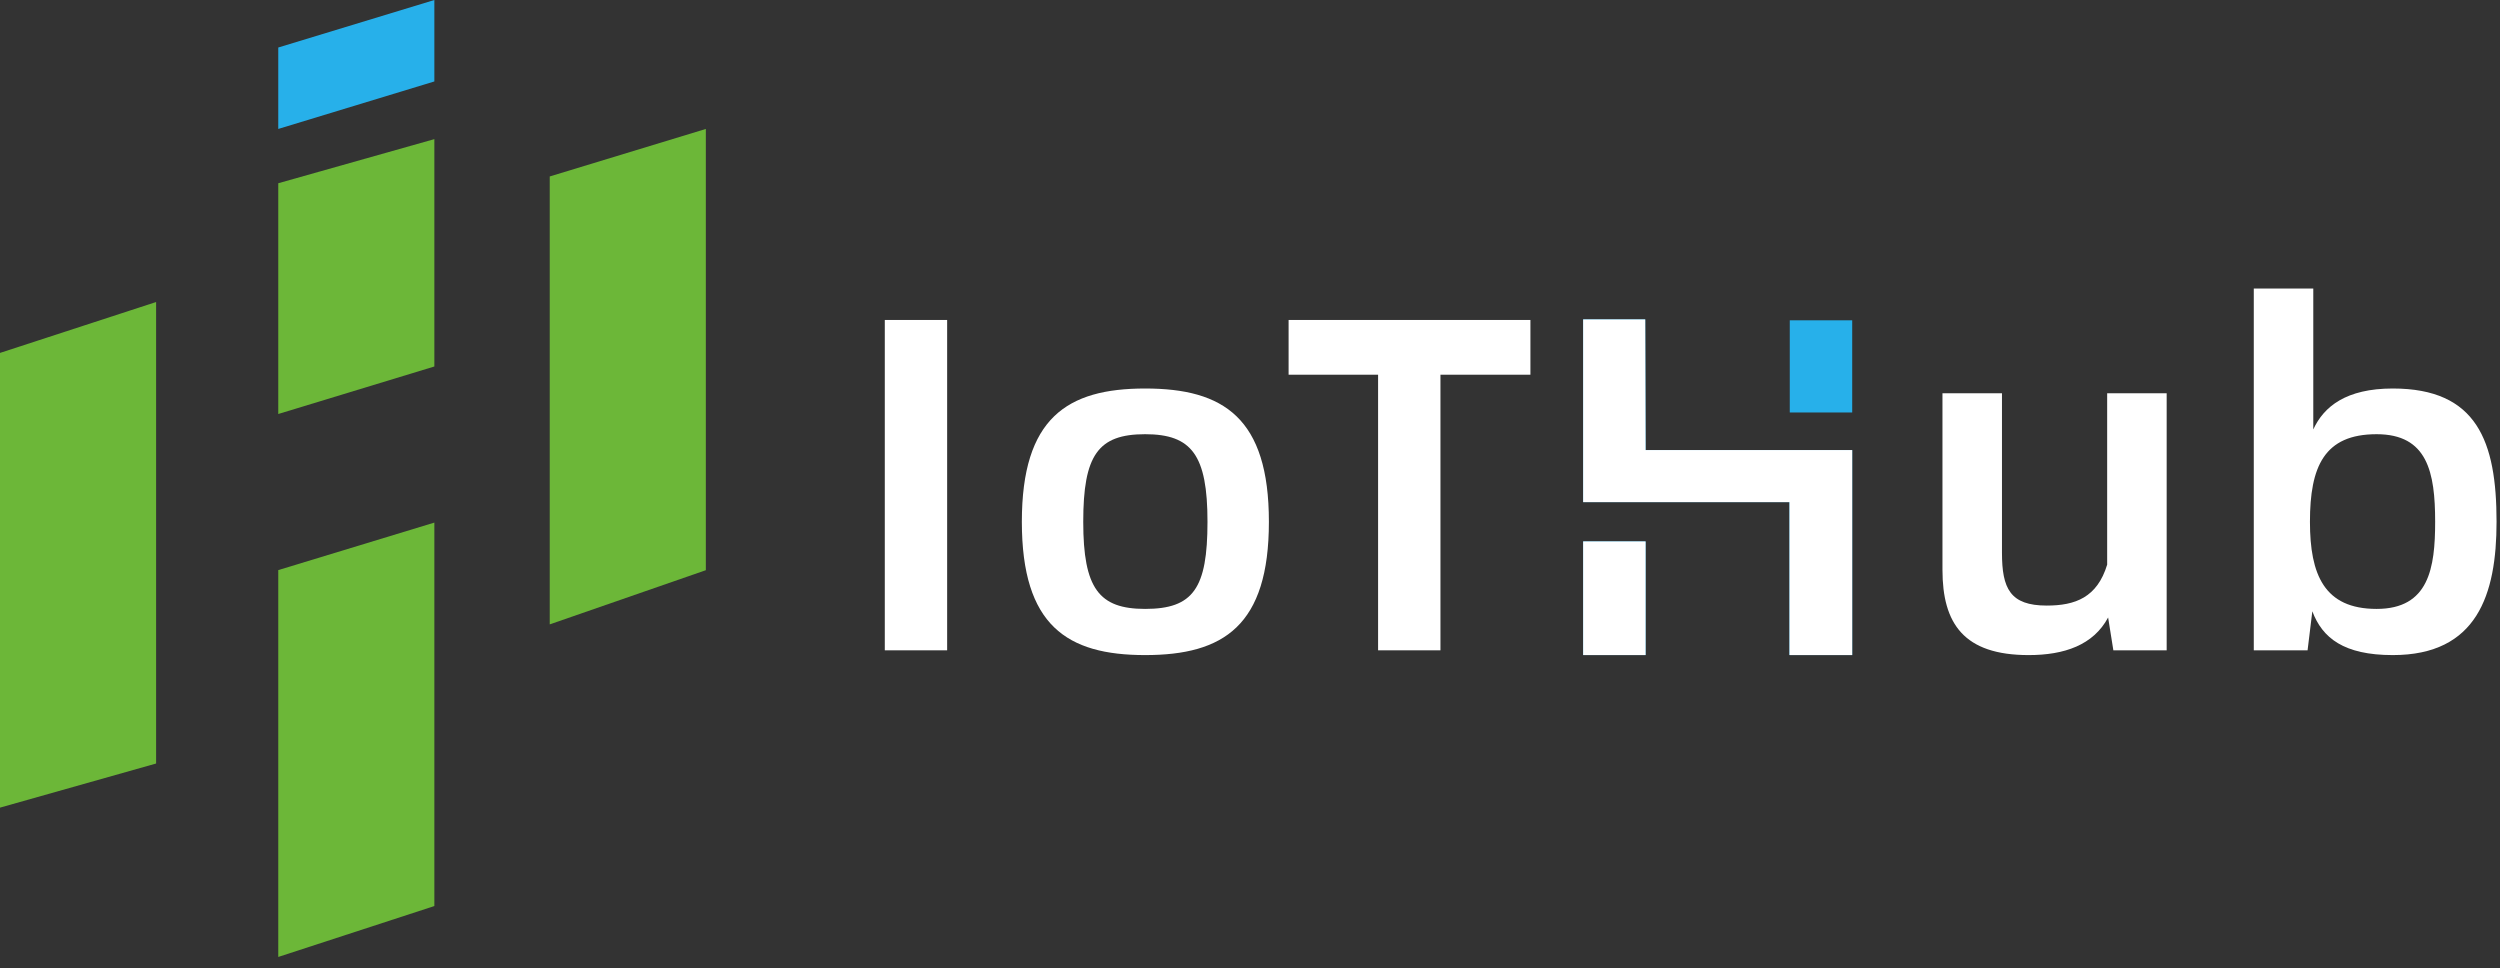
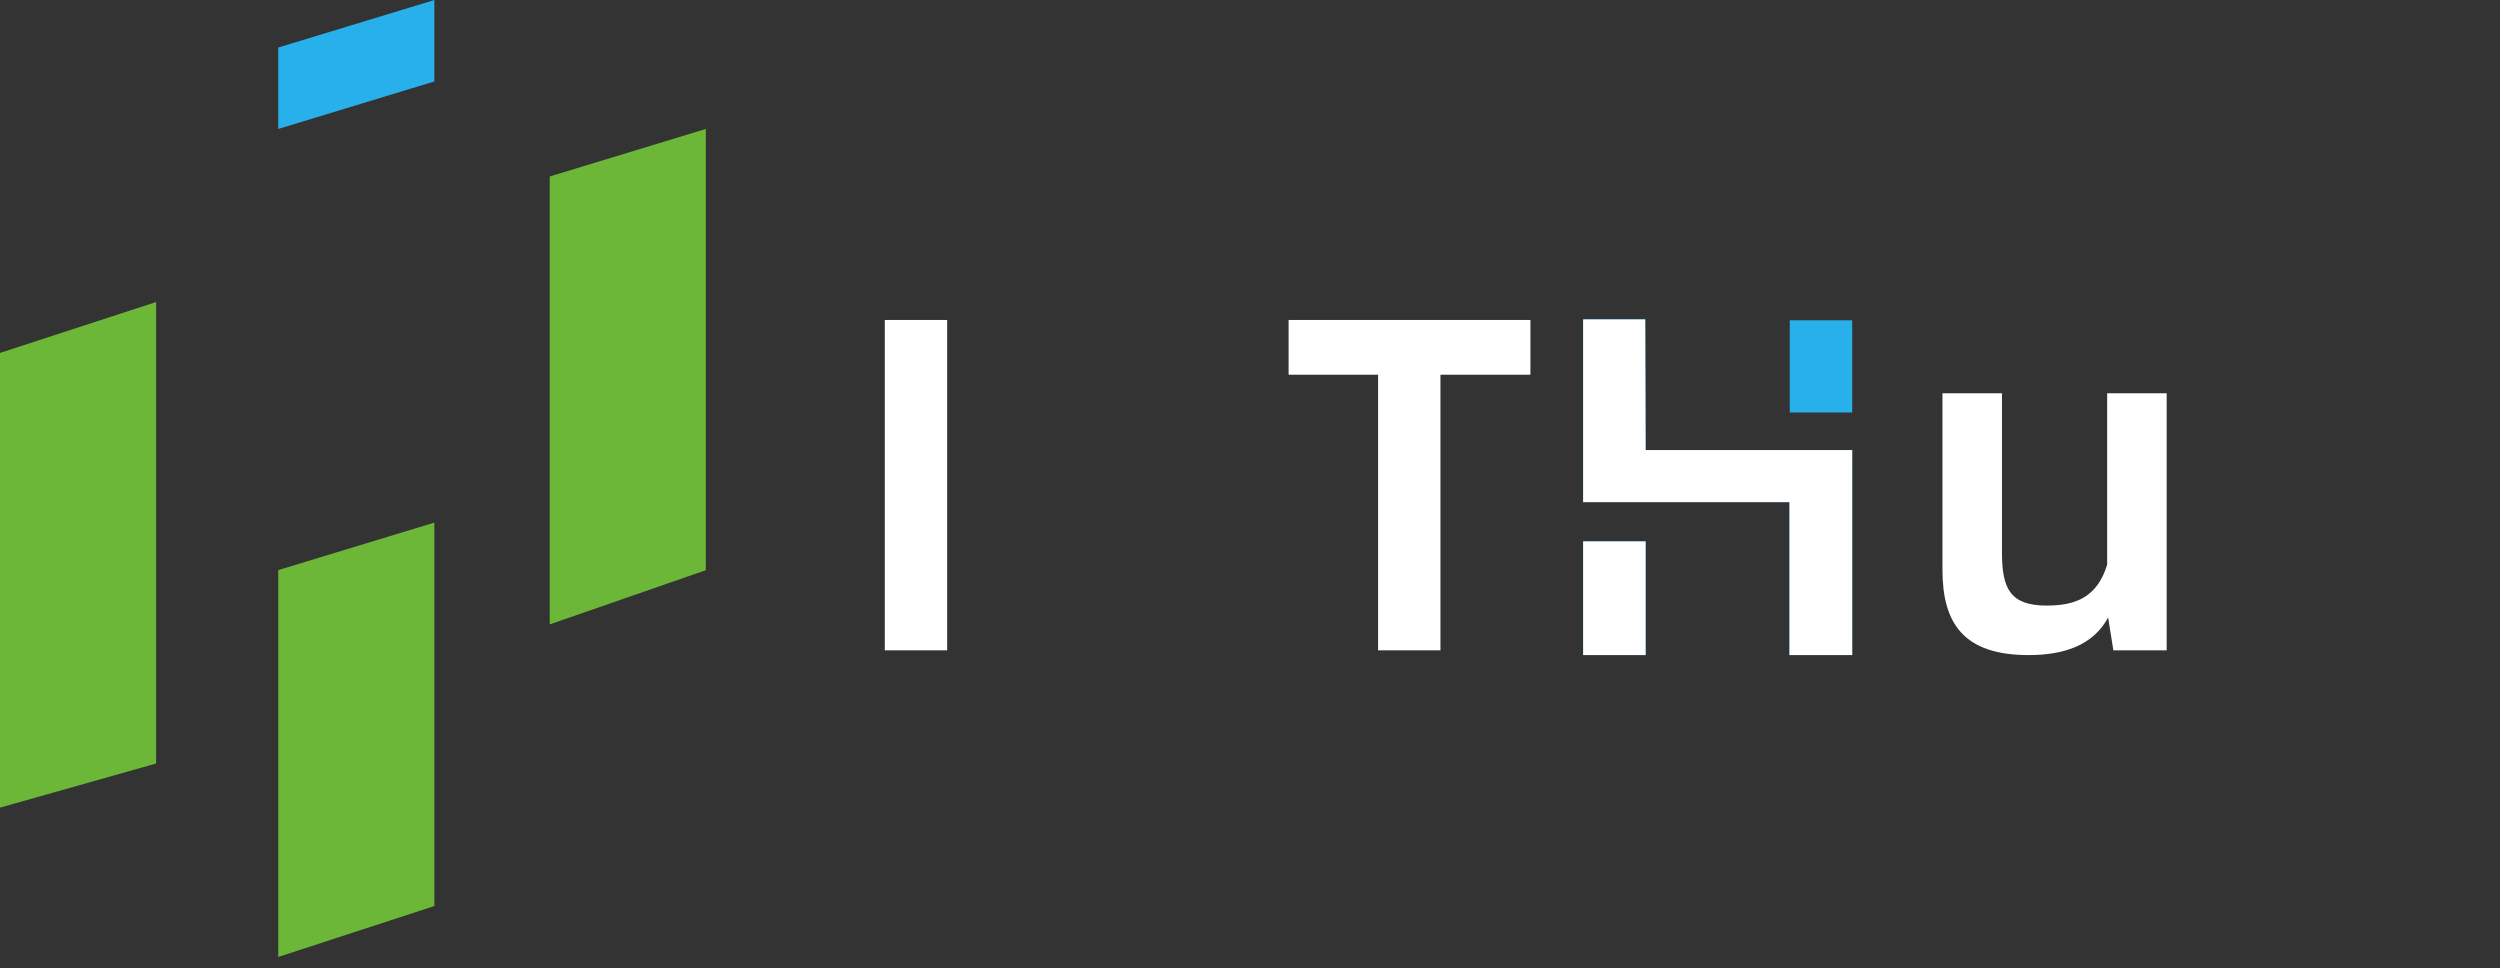
<svg xmlns="http://www.w3.org/2000/svg" width="204" height="79" viewBox="0 0 204 79" fill="none">
  <rect x="0" y="0" width="204" height="79" fill="#333333" stroke="none" />
  <path d="M35.444 73.933L22.706 78.087V46.52L35.444 42.643V73.933Z" fill="#6CB738" />
  <path d="M57.596 46.528L44.858 50.95V14.399L57.596 10.522V46.528Z" fill="#6CB738" />
  <path d="M12.738 62.303L0 65.903V28.798L12.738 24.644V62.303Z" fill="#6CB738" />
-   <path d="M35.444 29.905L22.706 33.782V14.953L35.444 11.353V29.905Z" fill="#6CB738" />
  <path d="M35.444 6.646L22.706 10.522V3.877L35.444 0V6.646Z" fill="#27B0EA" />
  <path d="M72.199 53.066H77.287V26.109H72.199V53.066Z" fill="white" />
-   <path d="M93.443 53.455C99.852 53.455 103.542 51.046 103.542 42.578C103.542 34.111 99.852 31.702 93.443 31.702C87.073 31.702 83.383 34.111 83.383 42.578C83.383 51.046 87.073 53.455 93.443 53.455ZM93.443 49.687C89.675 49.687 88.393 48.017 88.393 42.578C88.393 37.141 89.597 35.431 93.443 35.431C97.25 35.431 98.531 37.141 98.531 42.578C98.531 48.017 97.366 49.687 93.443 49.687Z" fill="white" />
  <path d="M124.882 26.109H105.15V30.576H112.452V53.066H117.541V30.576H124.882V26.109Z" fill="white" />
  <path d="M171.945 32.091V46.074C171.129 48.755 169.342 49.415 167.012 49.415C164.021 49.415 163.361 48.017 163.361 45.103V32.091H158.505V46.502C158.505 50.891 160.253 53.455 165.536 53.455C168.449 53.455 170.818 52.639 172.023 50.386L172.45 53.066H176.8V32.091H171.945Z" fill="white" />
-   <path d="M195.251 31.702C191.444 31.702 189.619 33.178 188.764 35.043V23.545H183.909V53.066H188.298L188.686 49.881C189.502 52.056 191.25 53.455 195.251 53.455C202.126 53.455 203.719 48.522 203.719 42.578C203.719 36.014 202.126 31.702 195.251 31.702ZM193.93 49.687C189.657 49.687 188.492 46.89 188.492 42.578C188.492 38.073 189.657 35.431 193.93 35.431C198.086 35.431 198.708 38.539 198.708 42.578C198.708 46.346 198.203 49.687 193.93 49.687Z" fill="white" />
  <path fill-rule="evenodd" clip-rule="evenodd" d="M134.28 36.726H146.003H151.14V53.455H146.022V40.975H134.28H129.186V26.061H134.251L134.28 36.726ZM129.186 44.177V53.455H134.28V44.177H129.186Z" fill="#27B0EA" />
  <path d="M151.14 33.658L146.045 33.658V26.137L151.14 26.137V33.658Z" fill="#27B0EA" />
  <path fill-rule="evenodd" clip-rule="evenodd" d="M134.28 36.726H145.111H151.14V53.455H146.022V40.975H134.28H129.186V26.061H134.251L134.28 36.726ZM129.186 44.177V53.455H134.28V44.177H129.186Z" fill="white" />
</svg>